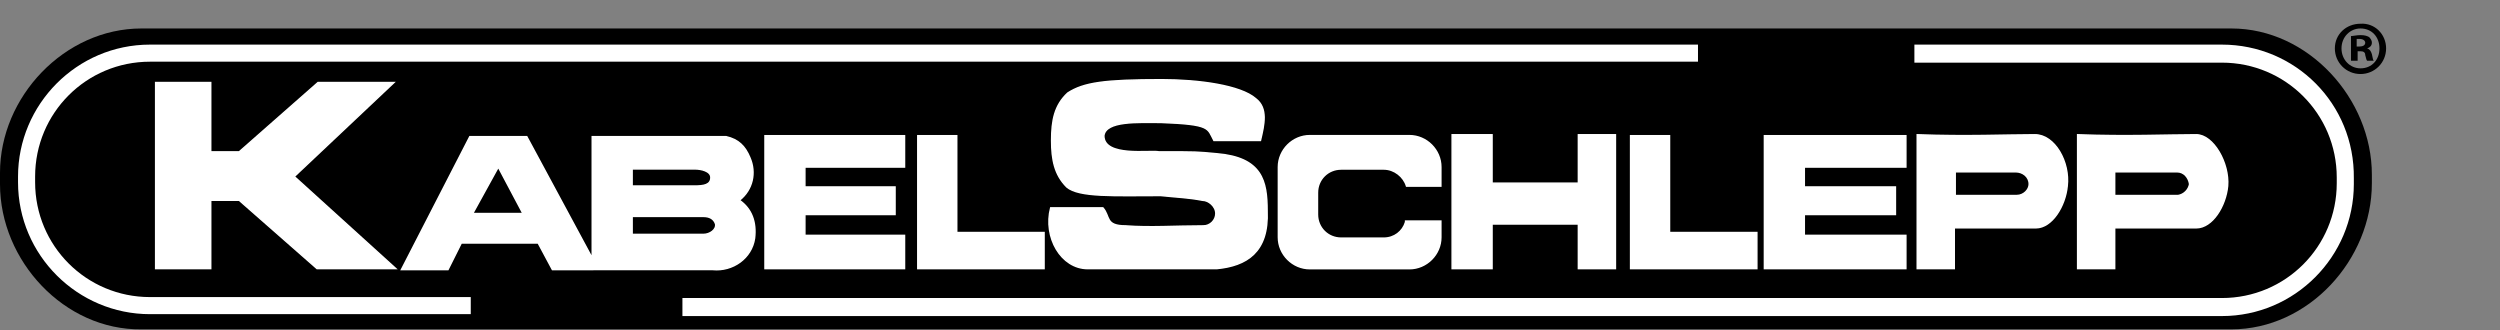
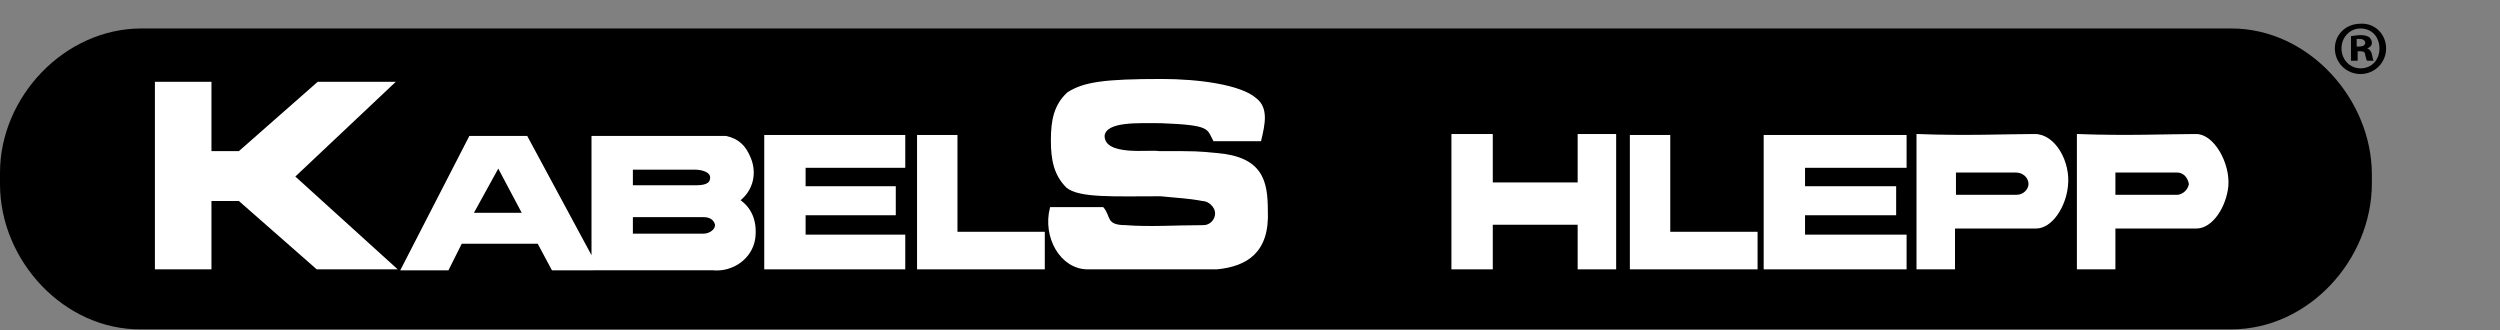
<svg xmlns="http://www.w3.org/2000/svg" version="1.1" id="Ebene_1" x="0px" y="0px" width="263.4px" height="34.8px" viewBox="0 0 263.4 34.8" style="enable-background:new 0 0 263.4 34.8;" xml:space="preserve">
  <rect x="0" y="0" width="263.4" height="34.8" fill="#808080" stroke="none" />
  <style type="text/css">
	.st0{fill:#FFFFFF;}
	.st1{fill:#FFFFFF;stroke:#FFFFFF;stroke-width:0.157;stroke-miterlimit:3.864;}
	.st2{fill:#FFFFFF;stroke:#FFFFFF;stroke-width:0.172;stroke-miterlimit:3.864;}
</style>
  <path d="M14.9,3h220.2c8.1,0,14.8,7.4,14.8,15.4v0.9c0,8.1-6.7,15.4-14.8,15.4H14.9C6.8,34.8,0,27.5,0,19.4v-1.2  C0,10.2,6.8,3,14.9,3L14.9,3L14.9,3z" />
  <g>
-     <path class="st0" d="M49.5,31.3H15.8c-6.7,0-12.1-5.4-12.1-12.1v-0.6c0-6.7,5.4-12.1,12.1-12.1h163.1V4.7H15.8   c-7.7,0-13.9,6.3-13.9,13.9v0.6c0,7.7,6.3,13.9,13.9,13.9h33.8V31.3z" />
-     <path class="st0" d="M234.1,4.7h-32.4v1.9h32.4c6.7,0,12.1,5.4,12.1,12.1v0.6c0,6.7-5.4,12.1-12.1,12.1H71.9v1.9h162.2   c7.7,0,13.9-6.3,13.9-13.9v-0.6C248.1,10.9,241.8,4.7,234.1,4.7z" />
-   </g>
+     </g>
  <polygon class="st1" points="16.4,8.7 22.2,8.7 22.2,16 25.2,16 33.5,8.7 41.5,8.7 31,18.6 41.7,28.3 33.4,28.3 25.2,21.1   22.2,21.1 22.2,28.3 16.4,28.3 16.4,8.7 " />
  <path class="st1" d="M77.9,21.1c1.4-1.1,1.8-2.9,1.1-4.5c-0.5-1.2-1.2-1.9-2.5-2.2H62.4v12.8l-6.9-12.8h-6l-7.2,14h4.9l1.4-2.8h8.1  l1.5,2.8h4.2H63h2.8h0.8h8.5c2.1,0.2,4.1-1.2,4.4-3.3C79.7,23.4,79.2,22,77.9,21.1z M49.8,22.5l2.7-4.9l2.6,4.9H49.8z M66.6,17.8  h6.7c0.5,0,1.6,0.2,1.6,0.9c0,0.8-0.8,0.9-1.7,0.9h-6.6V17.8z M74.1,24.7h-7.5v-1.9h7.5c0.6,0,1.1,0.2,1.3,0.8  C75.5,24.2,74.8,24.7,74.1,24.7z" />
  <polygon class="st1" points="80.6,14.3 80.6,28.3 95.3,28.3 95.3,24.8 84.8,24.8 84.8,22.6 94.3,22.6 94.3,19.7 84.8,19.7   84.8,17.6 95.3,17.6 95.3,14.3 80.6,14.3 " />
  <polygon class="st1" points="96.7,14.3 96.7,28.3 110,28.3 110,24.5 100.8,24.5 100.8,14.3 96.7,14.3 " />
  <path class="st1" d="M132.8,14.8c0.4-1.7,0.8-3.4-0.5-4.4c-1.6-1.4-6-2-9.9-2c-6,0-8.2,0.3-9.9,1.4c-1.4,1.3-1.7,2.9-1.7,5  c0,2,0.3,3.6,1.6,4.9c1.3,1.1,5,0.9,9.9,0.9c1.9,0.2,2.8,0.2,4.4,0.5c0.6,0,1.4,0.6,1.4,1.4c0,0.7-0.6,1.3-1.3,1.3  c-3,0-5.6,0.2-8.2,0c-2.2,0-1.6-1-2.4-1.9h-5.5c-0.8,3.1,1.1,6.4,3.9,6.4c5.2,0,8.8,0,13.6,0c3.1-0.3,5.5-1.7,5.3-6.1  c0-3.1-0.5-5.6-5.3-6c-2.2-0.2-1.9-0.2-6.1-0.2c-0.9-0.2-5.8,0.6-5.8-1.7c0.2-1.6,3.6-1.4,6-1.4c5.3,0.2,4.9,0.6,5.6,1.9  C129.3,14.8,132.8,14.8,132.8,14.8L132.8,14.8z" />
  <polygon class="st1" points="153,14.2 153,28.3 157.2,28.3 157.2,23.6 166.3,23.6 166.3,28.3 170.2,28.3 170.2,14.2 166.3,14.2   166.3,19.3 157.2,19.3 157.2,14.2 153,14.2 " />
  <polygon class="st1" points="171.8,14.3 171.8,28.3 185.1,28.3 185.1,24.5 175.9,24.5 175.9,14.3 171.8,14.3 " />
  <polygon class="st1" points="185.9,14.3 185.9,28.3 200.8,28.3 200.8,24.8 190.1,24.8 190.1,22.6 199.7,22.6 199.7,19.7 190.1,19.7   190.1,17.6 200.8,17.6 200.8,14.3 185.9,14.3 " />
  <path class="st1" d="M214.4,14.2c-3.1,0-7.1,0.2-12.4,0v14.1h3.9V24c3.4,0,4.9,0,8.6,0c1.7,0,3.1-2.3,3.3-4.4  C218.1,17.1,216.5,14.2,214.4,14.2z M212.5,20.6H206v-2.5h6.4c0.7,0,1.4,0.5,1.4,1.3C213.8,20,213.2,20.6,212.5,20.6z" />
  <path class="st1" d="M231.4,14.2c-3.1,0-7.2,0.2-12.5,0v14.1h3.9V24c3.5,0,5,0,8.6,0c1.7,0,3.1-2.3,3.3-4.4  C234.9,17.2,233.2,14.2,231.4,14.2z M229.5,20.6h-6.7v-2.5h6.6c0.7,0,1.2,0.6,1.3,1.3C230.6,20,230.1,20.5,229.5,20.6z" />
-   <path class="st2" d="M148.1,23.4c-0.3,1-1.2,1.7-2.3,1.7h-4.5c-1.4,0-2.5-1.1-2.5-2.5v-2.3c0-1.4,1.1-2.5,2.5-2.5h4.5  c1.1,0,2.1,0.8,2.4,1.8h3.6v-2c0-1.8-1.5-3.3-3.3-3.3h-10.5c-1.8,0-3.3,1.5-3.3,3.3v7.4c0,1.8,1.5,3.3,3.3,3.3h10.5  c1.8,0,3.3-1.5,3.3-3.3v-1.7H148.1z" />
  <g>
    <path d="M251.4,5.1c0,1.5-1.2,2.7-2.7,2.7c-1.5,0-2.7-1.2-2.7-2.7c0-1.5,1.2-2.6,2.7-2.6C250.2,2.4,251.4,3.6,251.4,5.1z    M246.7,5.1c0,1.2,0.9,2.1,2,2.1c1.2,0,2-0.9,2-2.1c0-1.2-0.8-2.1-2-2.1C247.6,3,246.7,3.9,246.7,5.1z M248.3,6.4h-0.6V3.8   c0.2,0,0.6-0.1,1-0.1c0.5,0,0.7,0.1,0.9,0.2c0.1,0.1,0.3,0.3,0.3,0.6c0,0.3-0.2,0.5-0.5,0.6v0c0.3,0.1,0.4,0.3,0.5,0.6   c0.1,0.4,0.1,0.6,0.2,0.7h-0.7c-0.1-0.1-0.1-0.3-0.2-0.6c0-0.3-0.2-0.4-0.5-0.4h-0.3V6.4z M248.3,4.9h0.3c0.3,0,0.6-0.1,0.6-0.4   c0-0.2-0.2-0.4-0.6-0.4c-0.2,0-0.3,0-0.3,0V4.9z" />
  </g>
</svg>